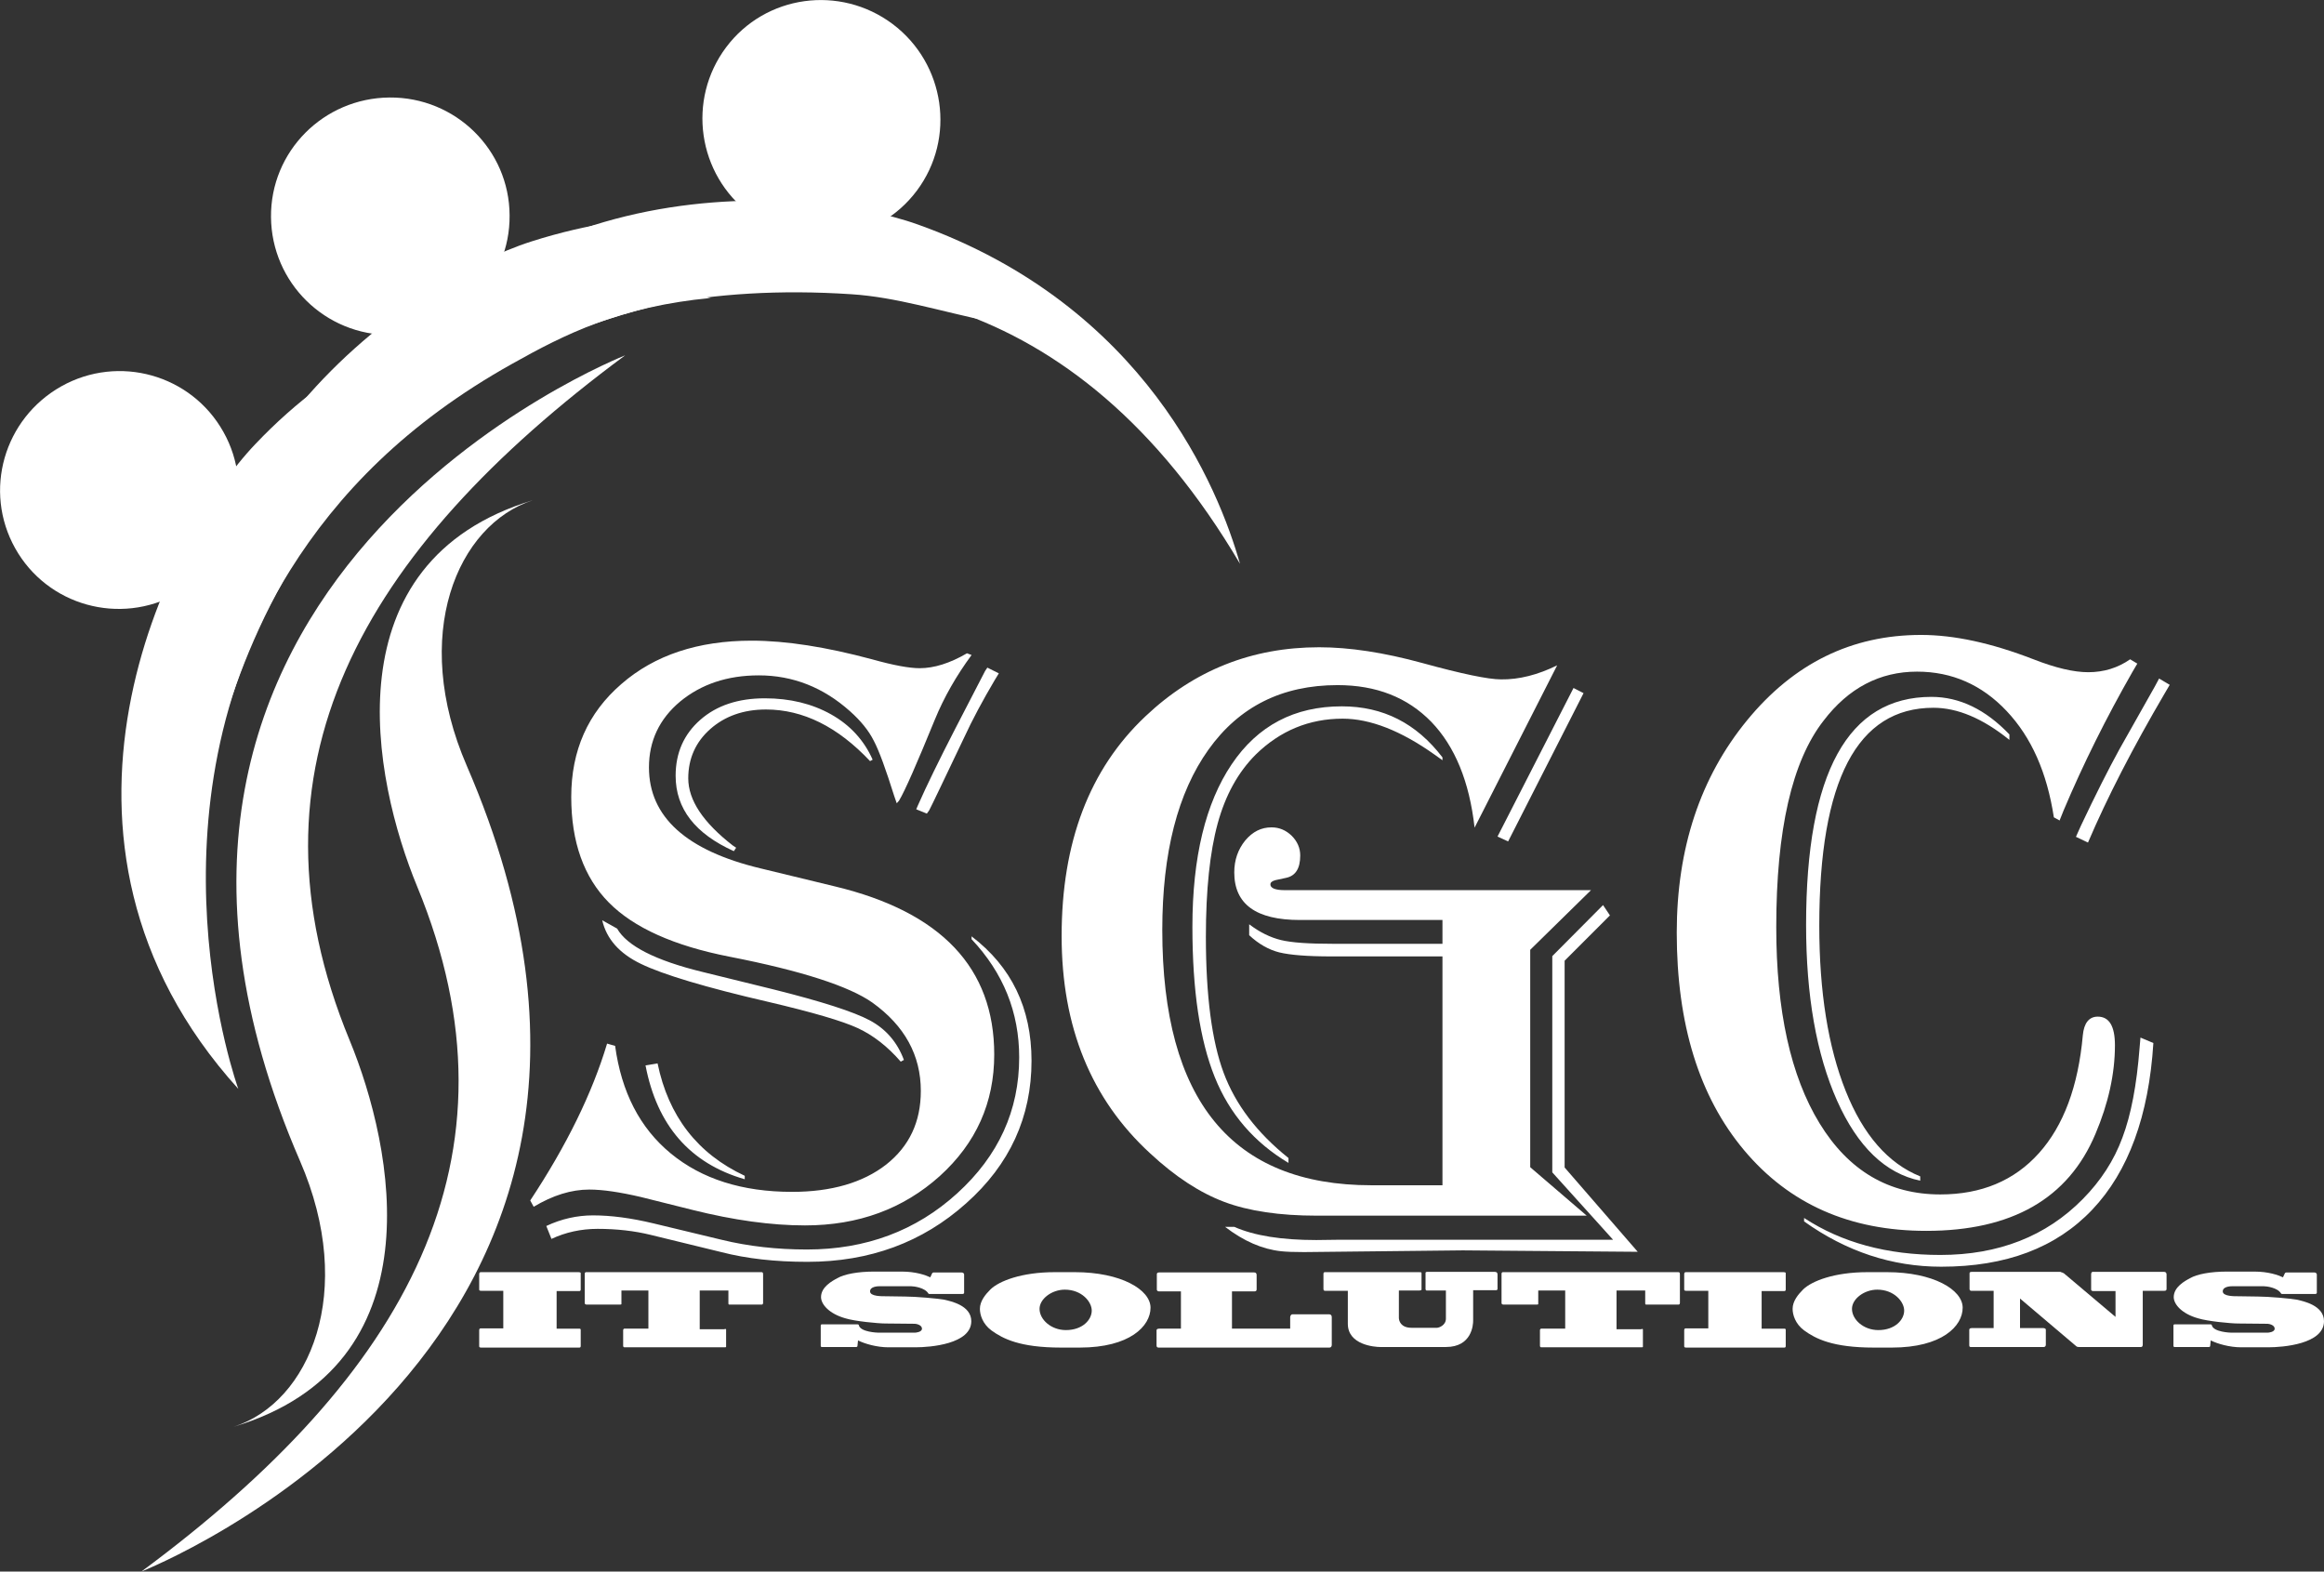
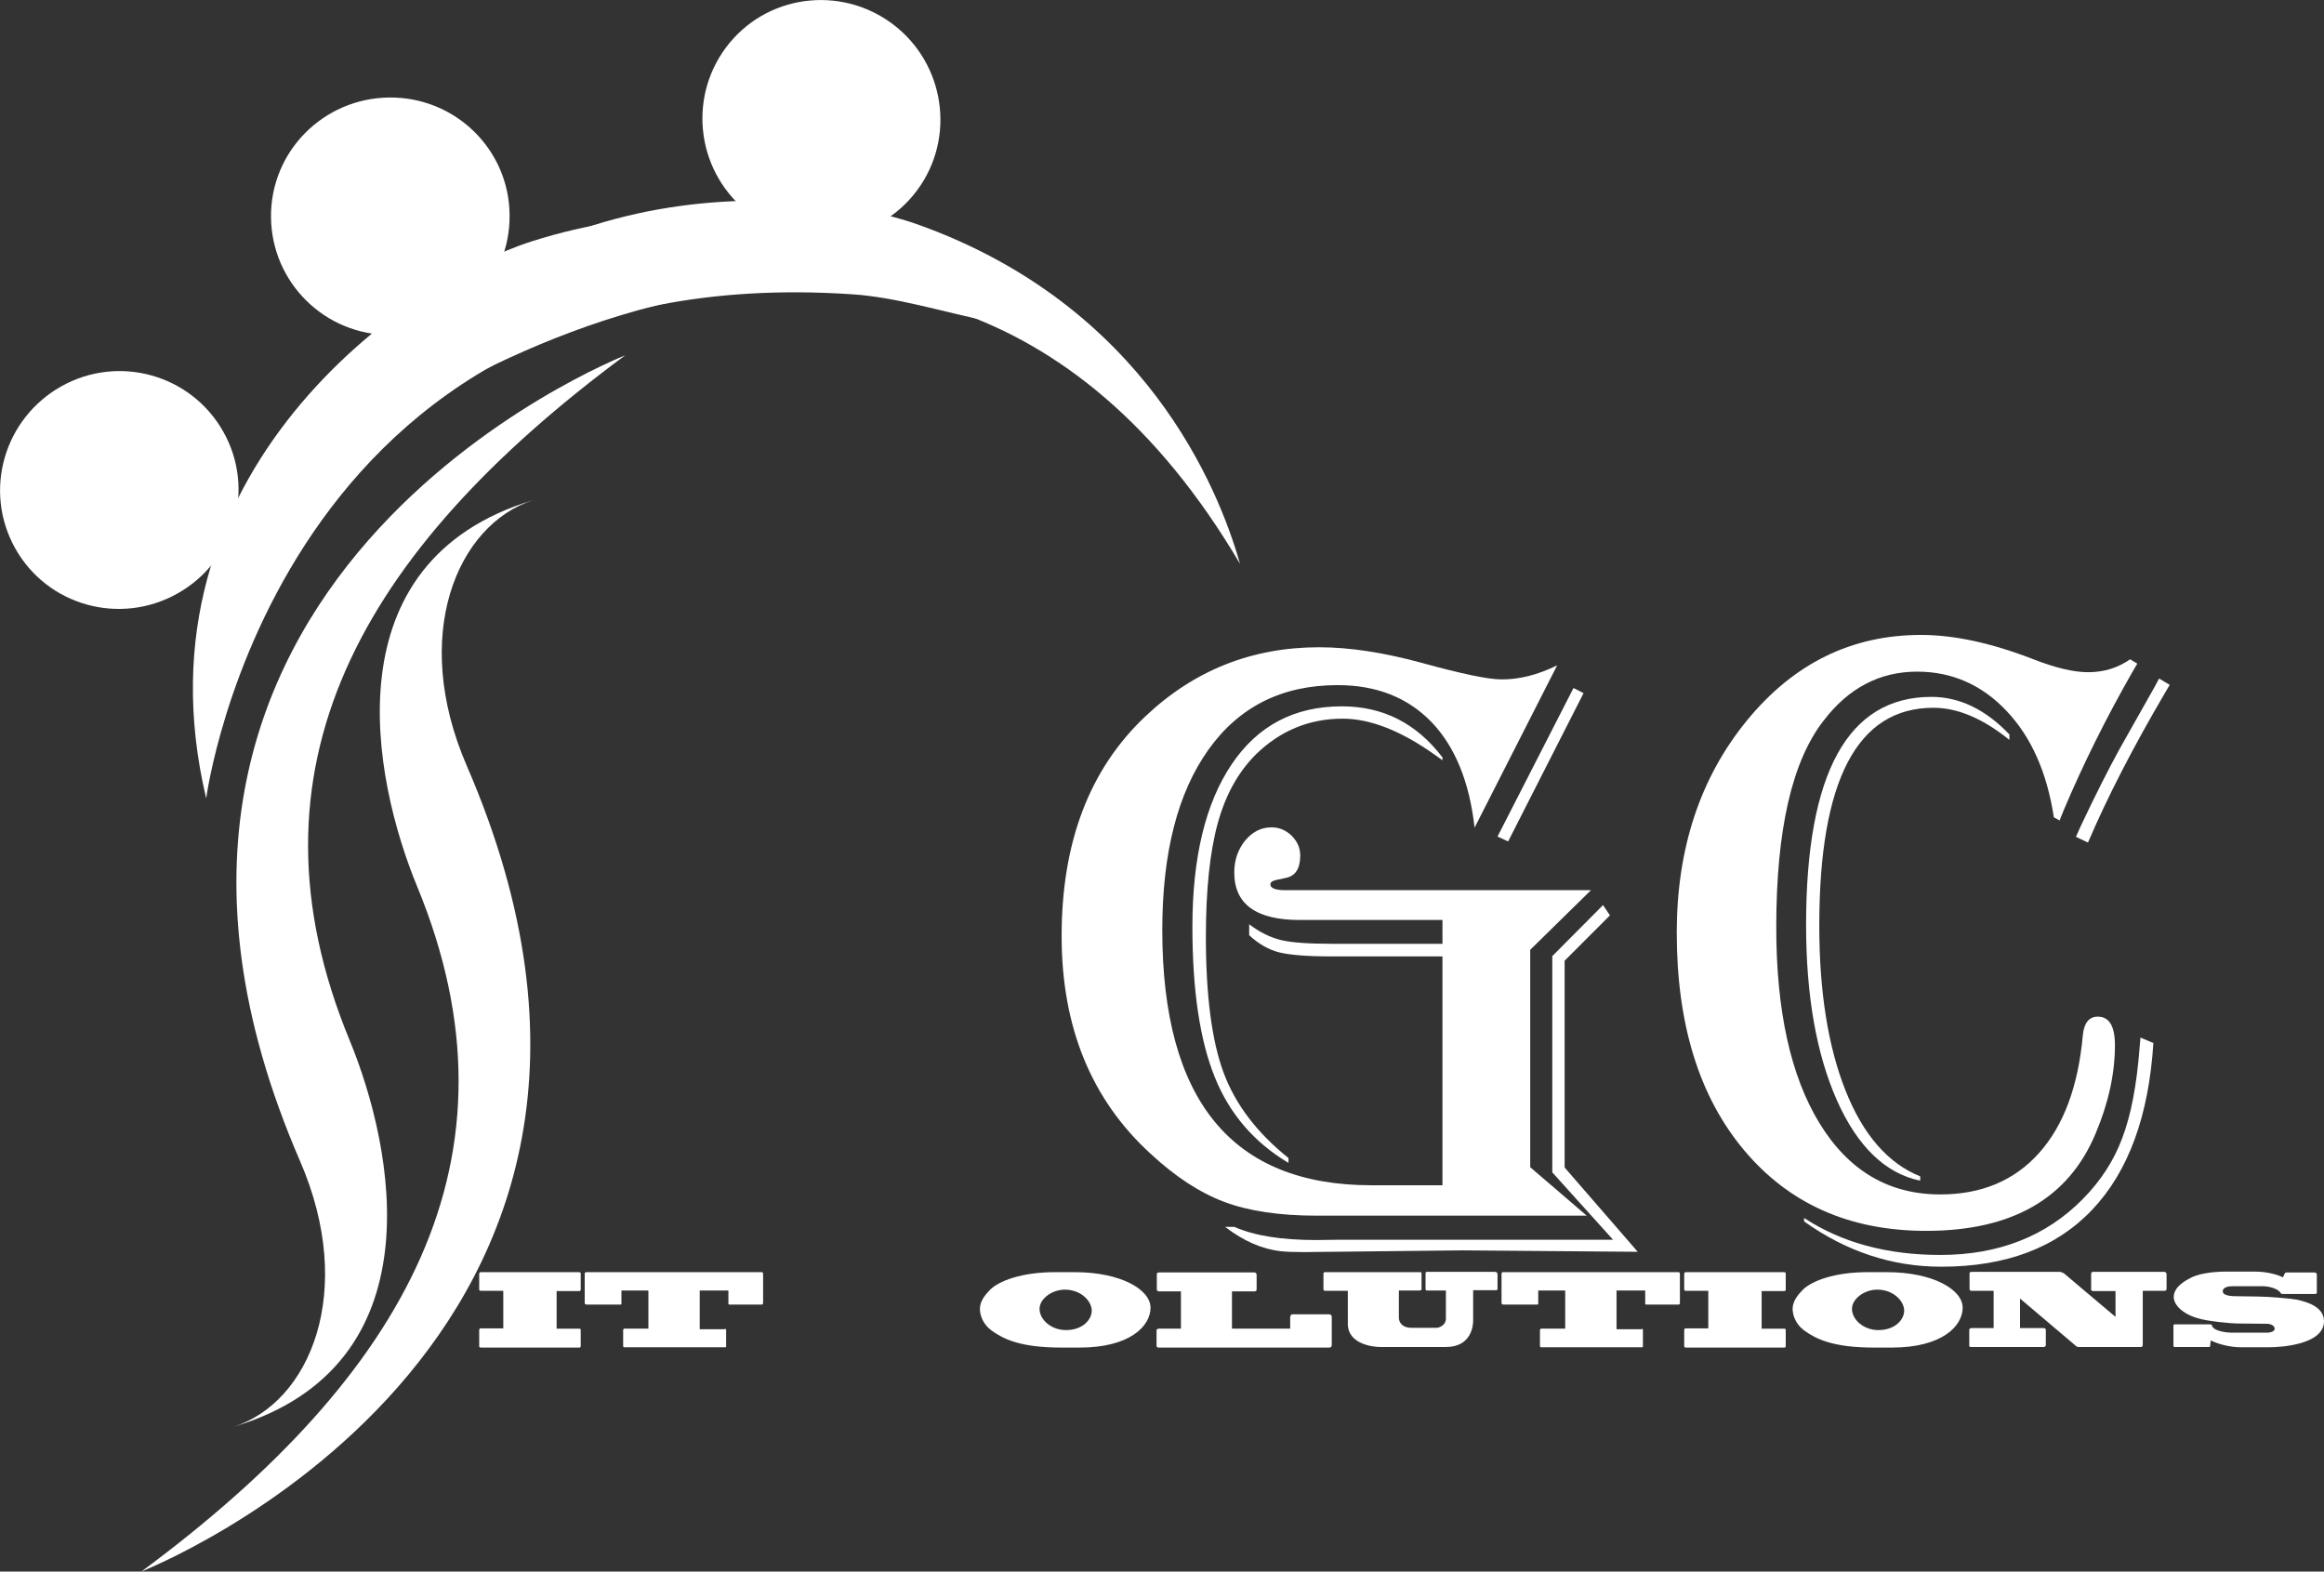
<svg xmlns="http://www.w3.org/2000/svg" version="1.1" id="Layer_1" x="0px" y="0px" viewBox="0 0 810.4 548" style="enable-background:new 0 0 810.4 548;" xml:space="preserve">
  <rect x="0" y="0" width="810.4" height="548" fill="#333333" stroke="none" />
  <style type="text/css">
	.st0{fill:#FFFFFF;}
	.st1{fill-rule:evenodd;clip-rule:evenodd;fill:#FFFFFF;}
</style>
  <g>
    <g>
      <g>
        <polygon class="st0" points="327.3,104.5 327.3,104.5 327.3,104.5    " />
      </g>
      <g>
        <g>
          <g>
-             <path class="st0" d="M112.1,163.9c0,0,204.4-163.9,320.3,32.7c-7.4-26.1-32.9-89.9-112.3-118.3       C278.2,63.3,159.8,57,112.1,163.9z" />
+             <path class="st0" d="M112.1,163.9c0,0,204.4-163.9,320.3,32.7c-7.4-26.1-32.9-89.9-112.3-118.3       C278.2,63.3,159.8,57,112.1,163.9" />
          </g>
        </g>
        <g>
          <g>
            <path class="st0" d="M311.3,8.4c-18.4-13.8-44.4-10.2-58.1,8.1c-13.7,18.3-10,44.3,8.4,58.1c18.4,13.8,44.4,10.2,58.1-8.1       C333.4,48.2,329.6,22.2,311.3,8.4z" />
          </g>
        </g>
      </g>
      <g>
        <g>
          <g>
            <path class="st0" d="M71.9,278.4c0,0,24.8-189.1,225-175.8c15.6,1,30.8,5.9,48.6,9.6c-21.8-16.3-79.9-53.6-160.2-28       C142.8,97.7,44.9,164.5,71.9,278.4z" />
          </g>
        </g>
        <g>
          <g>
            <path class="st0" d="M135.8,34c-23,0.2-41.5,18.8-41.3,41.7c0.2,22.9,18.9,41.3,41.9,41.1c23-0.2,41.5-18.8,41.3-41.7       C177.6,52.2,158.8,33.8,135.8,34z" />
          </g>
        </g>
      </g>
      <g>
        <g>
-           <path class="st0" d="M83.1,379.7c0,0-35-96.4,18.1-180.9c16.5-26.3,40.4-51.3,77.5-72c18-10.1,37.3-19.9,69.2-22.9      c-26.9-3.8-100.9-10.2-158.9,51C58.2,187.2,4.6,292.9,83.1,379.7z" />
-         </g>
+           </g>
        <g>
          <path class="st0" d="M21.4,134.7C1.3,146-5.9,171.2,5.3,191.2c11.2,20,36.5,27,56.5,15.8c20.1-11.2,27.3-36.5,16.1-56.4      C66.7,130.6,41.4,123.5,21.4,134.7z" />
        </g>
      </g>
    </g>
  </g>
  <g>
    <path class="st1" d="M49.3,548c92.7-68.6,135.1-144.4,96.2-238.8c-15.5-37.5-30.9-113.3,40.4-134.8l0,0   c-26.5,8.5-42.9,47.1-23.1,92.7C250.5,469.7,49.1,548,49.3,548z" />
  </g>
  <g>
    <path class="st1" d="M218,123.9c-92.7,68.6-135.1,144.4-96.1,238.8c15.5,37.6,30.9,113.4-40.4,134.8l0,0   c26.5-8.5,42.9-47.1,23.1-92.7C16.8,202.2,218.2,123.9,218,123.9z" />
  </g>
  <g>
-     <path class="st0" d="M338.8,228.4c-5.3,7.2-9.6,14.7-12.8,22.5c-6.3,15.4-10.4,24.8-12.5,28.3l-0.8,0.9c-0.4-1.1-0.7-2-0.9-2.6   c-2.9-9.2-5.2-15.6-7.1-19.2c-1.8-3.6-4.6-7-8.3-10.3c-9.3-8.3-19.9-12.5-31.8-12.5c-11,0-20.1,3.1-27.4,9.1   c-7.3,6.1-10.9,13.8-10.9,23c0,17.2,13,29,38.9,35.2l26,6.3c37,8.9,55.5,28.4,55.5,58.6c0,16.8-6.3,30.9-19,42.4   c-12.7,11.4-28.3,17.2-47,17.2c-11.7,0-24.8-1.8-39.2-5.4l-18-4.5c-7.3-1.7-13.3-2.6-18-2.6c-6.3,0-12.7,2-19.4,6l-1.2-2.2   c12.7-19.2,21.6-37.4,26.8-54.7l2.8,0.8c2.2,16.1,8.6,28.6,19.4,37.5c10.8,8.9,24.9,13.4,42.3,13.4c13.7,0,24.7-3.2,32.8-9.5   c8.1-6.4,12.1-14.9,12.1-25.7c0-12.4-5.6-22.7-16.9-30.8c-8.1-5.7-24.7-11.1-49.8-16c-19.4-3.8-33.4-10.1-42.1-18.9   c-8.7-8.8-13.1-21.1-13.1-36.8c0-16.2,5.8-29.3,17.5-39.4c11.6-10.1,26.8-15.1,45.4-15.1c12,0,26,2.2,42,6.5   c7.5,2.1,13,3.1,16.6,3.1c5,0,10.5-1.7,16.5-5.2L338.8,228.4z M338.8,326.5c13.9,10.6,20.9,25,20.9,43.4c0,19.6-7.6,36.2-22.8,49.7   c-15.2,13.6-33.6,20.4-55.4,20.4c-11.1,0-21.1-1.1-30-3.4l-24.6-6c-5.7-1.4-11.9-2.1-18.5-2.1c-5.8,0-11.2,1.2-16.1,3.5l-1.8-4.5   c5.3-2.5,10.8-3.7,16.3-3.7c6.2,0,13.2,0.9,21.1,2.8l23.7,5.7c9.4,2.3,19.4,3.4,29.8,3.4c20.5,0,38-6.5,52.4-19.6   c14.4-13.1,21.6-28.9,21.6-47.4c0-15.7-5.5-29.4-16.6-41.2V326.5z M210,320.9l5.2,2.9c3.4,6,13.3,11.1,29.7,15.1l24.8,6.1   c16.8,4.2,28,7.8,33.6,10.8c5.6,3,9.6,7.6,11.9,13.8l-1.1,0.6c-4.6-5.3-9.6-9.2-15-11.7c-5.4-2.5-15.7-5.5-31-9.1   c-22.1-5.1-37-9.6-44.6-13.3C216,332.5,211.5,327.4,210,320.9z M229.3,370.8c3.8,18.4,13.9,31.5,30.4,39.2v1.2   c-19.1-5.5-30.6-18.8-34.6-39.7L229.3,370.8z M303.4,265.4c-11.3-12-23.4-18-36.3-18c-7.8,0-14.3,2.3-19.4,6.8   c-5.1,4.5-7.7,10.3-7.7,17.2c0,7.6,5.2,15.4,15.5,23.4l1.2,0.8l-0.8,1.2c-13.5-6.1-20.3-14.8-20.3-26.3c0-8,2.9-14.5,8.6-19.5   c5.7-5,13.2-7.5,22.5-7.5c8.8,0,16.5,1.9,23.1,5.6c6.6,3.7,11.5,9,14.5,15.8L303.4,265.4z M348.3,234.8l-1.4,2.3   c-4.2,7.1-7.8,13.8-10.8,20.3c-7.2,15.1-11.2,23.5-12.1,25.2l-0.8,1.1l-3.7-1.5l0.6-1.4c3-6.8,7.3-15.6,12.9-26.5l10.5-20.3   l0.8-1.2L348.3,234.8z" />
    <path class="st0" d="M543,232l-28.8,56.6c-1.8-16.1-6.9-28.4-15.1-36.9c-8.3-8.5-19.1-12.8-32.7-12.8c-19.3,0-34.3,7.5-45,22.5   c-10.7,15-16.1,35.9-16.1,62.9c0,59.4,24.3,89,72.9,89H503v-79.8h-38.8c-8.4,0-14.4-0.5-18.1-1.4c-3.6-0.9-7.2-2.9-10.5-6v-3.8   c3.7,2.8,7.4,4.6,11.1,5.5c3.7,0.9,9.7,1.3,18,1.3H503v-8.3h-42.8h-6.9c-15.3,0-22.9-5.5-22.9-16.6c0-4.3,1.3-8,3.8-11.1   c2.6-3.1,5.6-4.6,9.2-4.6c2.7,0,5,1,7,2.9c2,2,3,4.3,3,6.9c0,4.5-1.6,7.1-4.9,7.8l-3.7,0.8c-1.2,0.3-1.8,0.8-1.8,1.5   c0,1.3,1.7,2,5.1,2h5.2h101.5l-21.2,20.8V407l19.7,16.9h-78.6h-15.5c-13,0-23.8-1.6-32.3-4.8c-8.5-3.2-17.1-8.8-25.8-16.9   c-20.6-18.9-30.9-44.1-30.9-75.8c0-32.7,9.7-58.2,29.2-76.6c17-16.1,37.2-24.1,60.6-24.1c10.5,0,22.5,1.8,36,5.5   c13.8,3.8,23,5.7,27.4,5.7C529.7,237,536.3,235.3,543,232z M503,265.1l-2.8-2c-11.7-8.3-22.4-12.5-32-12.5   c-11.7,0-21.8,4.2-30.3,12.5c-6.2,6.2-10.6,14.2-13.3,24.1c-2.7,9.9-4.1,23.1-4.1,39.4c0,20.7,2.1,36.5,6.2,47.5   c4.1,11,11.6,20.9,22.6,29.7v1.7c-11.9-7.1-20.5-17-25.7-29.9c-5.2-12.9-7.8-30.3-7.8-52.4c0-24.3,4.6-43.2,13.7-56.7   c9.1-13.5,21.9-20.2,38.4-20.2c14.4,0,26,5.9,35.1,17.8V265.1z M561.4,319.2l-15.8,15.8v72.1l25.5,29.4l-61-0.5l-55.4,0.6   c-3.5,0-6.2-0.1-8-0.3c-6.5-0.7-13-3.5-19.5-8.5h3.2c7,3.1,16.5,4.6,28.6,4.6l7.7-0.1h95.8l-21.2-23.5v-75.4l17.7-17.8L561.4,319.2   z M552.2,241.7l-26.3,51.7l-3.7-1.7l26.5-51.8L552.2,241.7z" />
    <path class="st0" d="M745.3,231.4l-1.7,2.9c-9.2,16.1-17.2,32.2-24,48.3l-1.4,3.5l-2-1.1c-2.4-15.6-7.8-27.9-16.5-37.1   c-8.6-9.1-19-13.7-31.2-13.7c-13,0-23.9,5.7-32.6,17.1c-11,14.1-16.5,38.1-16.5,72c0,29.1,5,51.9,15.1,68.4   c10.1,16.5,24.1,24.8,42.1,24.8c14.3,0,25.8-4.8,34.4-14.4c8.6-9.6,13.7-23.3,15.3-41.1c0.4-4.3,2.2-6.5,5.2-6.5c4,0,6,3.3,6,10   c0,9.9-2.3,20.3-6.8,30.9c-9.5,22.6-29.2,33.8-59,33.8c-26.7,0-47.8-9.4-63.5-28.1c-15.7-18.7-23.5-44-23.5-75.9   c0-29.4,8.2-54.1,24.5-74c16.3-19.9,36.5-29.8,60.7-29.8c11.5,0,24.5,2.8,39.2,8.5c7.7,3,14,4.5,19.1,4.5c5.4,0,10.3-1.5,14.6-4.5   L745.3,231.4z M750.9,363.7c-1.6,25.4-8.7,44.8-21.3,58.1c-12.6,13.3-30.1,19.9-52.7,19.9c-17.1,0-33.1-5.3-47.8-15.8v-1.2   c13.1,8.6,29,12.9,47.5,12.9c20.3,0,36.9-6.5,49.7-19.5c6.3-6.4,10.9-13.5,13.8-21.4c3-7.9,5-18.4,6-31.4l0.3-3.5L750.9,363.7z    M700.7,258c-9.3-7.5-18.1-11.2-26.5-11.2c-26.6,0-39.8,25.3-39.8,76c0,23.1,3.1,42.3,9.2,57.6c6.1,15.3,14.8,25.3,26,29.8v1.5   c-12.1-2.5-21.8-11.8-29-27.9c-7.2-16.2-10.8-36.6-10.8-61.3c0-53,14.6-79.5,43.7-79.5c9.8,0,18.9,4.4,27.2,13.1V258z M756.6,238.8   l-1.7,2.9c-11.2,19.1-20.1,36.4-26.8,52.1l-4.2-2l1.7-3.8c5.1-10.8,9.6-19.7,13.5-26.8l12.3-21.8l1.5-2.8L756.6,238.8z" />
  </g>
  <g>
    <path class="st0" d="M167.1,444.3c0-0.5,0.2-0.7,0.6-0.7h34.1c0.3,0,0.7,0.1,0.7,0.3v5.8c0,0.3-0.2,0.5-0.5,0.5h-7.9v13.1h7.9   c0.3,0,0.5,0.1,0.5,0.4v5.6c0,0.4-0.1,0.6-0.5,0.6h-34.2c-0.6,0-0.7-0.2-0.7-0.5v-5.5c0-0.5,0.2-0.7,0.5-0.7h7.9v-13.1h-7.7   c-0.4,0-0.7-0.1-0.7-0.4V444.3z" />
    <path class="st0" d="M252.7,463.4c0.3,0,0.5,0,0.5,0.2v6c0,0.2-0.2,0.2-0.5,0.2h-35c-0.1,0-0.4-0.1-0.4-0.5v-5.5   c0-0.2,0.2-0.5,0.4-0.5h8.4V450h-9.4v4.7c0,0.2-0.3,0.2-0.5,0.2h-11.7c-0.3,0-0.6-0.2-0.6-0.5v-10.3c0-0.2,0.2-0.5,0.4-0.5h61.2   c0.4,0,0.6,0.1,0.6,0.8v9.9c0,0.2-0.1,0.6-0.4,0.6h-11.3c-0.2,0-0.4,0-0.4-0.4V450h-10v13.5H252.7z" />
-     <path class="st0" d="M325,444.1c0.1-0.3,0.4-0.4,0.7-0.4h9.6c0.7,0,0.9,0.5,0.9,0.7v6.4c0,0.2-0.2,0.4-0.5,0.4h-11.6   c-0.1,0-0.3,0-0.4-0.2c-1.2-2-5-2.5-6.1-2.5h-10.7c-0.9,0-3.5,0.1-3.5,1.8c0,1.8,4.2,1.7,5.6,1.7l6.7,0.1c3.5,0,11.5,0.7,13.6,1.1   c2,0.5,9.4,1.9,9.4,7.5c0,8-14.4,9.1-19.4,9.1h-9.5c-4,0-8.2-1.2-10.6-2.4l-0.2,2c-0.1,0.3-0.3,0.3-0.5,0.3h-11.9   c-0.2,0-0.4-0.1-0.4-0.4v-7.1c0-0.2,0.1-0.4,0.4-0.4H299c0.3,0,0.5,0.1,0.5,0.4c0.7,2.3,6.4,2.5,6.8,2.5H319c0.4,0,2.5-0.2,2.5-1.4   c0-1.3-2-1.7-2.5-1.7l-10.2-0.1c-2.7,0-10.8-0.8-14-1.8c-5.7-1.6-8.5-4.9-8.5-7.4c0-3.5,3.8-5.6,5.7-6.6c2.4-1.4,7.1-2.3,12.8-2.3   h9.6c4.9,0,8.3,1.2,10,2L325,444.1z" />
    <path class="st0" d="M374.8,443.6c16.1,0,26.4,6.1,26.4,12.4c0,6.4-7.2,13.9-24.7,13.9H370c-14.4,0-20.3-3.1-24.3-6   c-3.1-2.3-4-5.5-4-7.5c0-2.7,1.9-5,3.7-6.8c3-2.9,10.8-6,22.4-6H374.8z M362.5,456.4c0,3.7,4,7.4,9.2,7.4c5.8,0,9-3.6,9-6.8   c0-3.1-3.5-7.3-9.4-7.3C366.8,449.7,362.5,452.9,362.5,456.4z" />
    <path class="st0" d="M464.4,469c0,0.6-0.4,0.9-0.8,0.9H404c-0.4,0-0.7-0.2-0.7-0.7v-5.3c0-0.3,0.2-0.6,0.9-0.6h7.6v-13h-7.7   c-0.4,0-0.7-0.3-0.7-0.6v-5.4c0-0.4,0.3-0.6,0.8-0.6h33.1c0.5,0,0.9,0.2,0.9,0.9v5c0,0.4-0.2,0.7-0.7,0.7h-7.9v13h20.3v-4   c0-0.3,0.2-1,0.8-1h12.8c0.5,0,0.9,0.3,0.9,1V469z" />
    <path class="st0" d="M470,450.1h-7.9c-0.3,0-0.6-0.1-0.6-0.6v-5.4c0-0.2,0.2-0.5,0.4-0.5h32.9c0.6,0,0.9,0,0.9,0.3v5.8   c0,0.2-0.5,0.3-0.7,0.3h-7.2v9.5c0,1,0.6,3.5,4.4,3.5h8.9c0.6,0,3.1-0.8,3.1-3.2v-9.8h-6.7c-0.2,0-0.4-0.2-0.4-0.5v-5.7   c0-0.1,0.2-0.3,0.5-0.3h23.6c0.6,0,1,0.2,1,0.9v5c0,0.3-0.2,0.5-0.5,0.5h-8v10.6c0,1.4-0.4,9.2-9.5,9.2h-22.9   c-1.9,0-11.3-0.7-11.3-8.1V450.1z" />
    <path class="st0" d="M572.4,463.4c0.3,0,0.5,0,0.5,0.2v6c0,0.2-0.2,0.2-0.5,0.2h-35c-0.1,0-0.4-0.1-0.4-0.5v-5.5   c0-0.2,0.2-0.5,0.4-0.5h8.4V450h-9.4v4.7c0,0.2-0.3,0.2-0.5,0.2h-11.7c-0.3,0-0.6-0.2-0.6-0.5v-10.3c0-0.2,0.2-0.5,0.4-0.5h61.2   c0.4,0,0.6,0.1,0.6,0.8v9.9c0,0.2-0.1,0.6-0.4,0.6h-11.3c-0.2,0-0.4,0-0.4-0.4V450h-10v13.5H572.4z" />
    <path class="st0" d="M587.3,444.3c0-0.5,0.2-0.7,0.6-0.7H622c0.3,0,0.7,0.1,0.7,0.3v5.8c0,0.3-0.2,0.5-0.5,0.5h-7.9v13.1h7.9   c0.3,0,0.5,0.1,0.5,0.4v5.6c0,0.4-0.1,0.6-0.5,0.6h-34.2c-0.6,0-0.7-0.2-0.7-0.5v-5.5c0-0.5,0.2-0.7,0.5-0.7h7.9v-13.1H588   c-0.4,0-0.7-0.1-0.7-0.4V444.3z" />
    <path class="st0" d="M658,443.6c16.1,0,26.4,6.1,26.4,12.4c0,6.4-7.2,13.9-24.7,13.9h-6.3c-14.4,0-20.3-3.1-24.3-6   c-3.1-2.3-4-5.5-4-7.5c0-2.7,1.9-5,3.7-6.8c3-2.9,10.8-6,22.4-6H658z M645.8,456.4c0,3.7,4,7.4,9.2,7.4c5.8,0,9-3.6,9-6.8   c0-3.1-3.5-7.3-9.4-7.3C650.1,449.7,645.8,452.9,645.8,456.4z" />
    <path class="st0" d="M718.6,443.6c0.3,0,0.7,0.2,1.1,0.4l18,15.2v-9H730c-0.5,0-0.8-0.2-0.8-0.5v-5.4c0-0.4,0.2-0.8,0.5-0.8h25   c0.6,0,0.8,0.5,0.8,0.9v5.1c0,0.5-0.4,0.6-0.8,0.6h-7.5v18.7c0,0.6-0.2,0.9-0.6,0.9H725c-0.2,0-0.6,0-0.9-0.2l-19.7-16.7v10.3h8.1   c0.4,0,0.9,0.2,0.9,0.5v5.3c0,0.5-0.3,0.8-0.7,0.8h-25.5c-0.4,0-0.5-0.2-0.5-0.7v-5.3c0-0.3,0.2-0.6,0.9-0.6h7.6v-13h-7.8   c-0.2,0-0.6-0.1-0.6-0.6v-5.5c0-0.4,0.3-0.5,0.9-0.5H718.6z" />
    <path class="st0" d="M796.7,444.1c0.1-0.3,0.4-0.4,0.7-0.4h9.6c0.7,0,0.9,0.5,0.9,0.7v6.4c0,0.2-0.2,0.4-0.5,0.4h-11.6   c-0.1,0-0.3,0-0.4-0.2c-1.2-2-5-2.5-6.1-2.5h-10.7c-0.9,0-3.5,0.1-3.5,1.8c0,1.8,4.2,1.7,5.6,1.7l6.7,0.1c3.5,0,11.5,0.7,13.6,1.1   c2,0.5,9.4,1.9,9.4,7.5c0,8-14.4,9.1-19.4,9.1h-9.5c-4,0-8.2-1.2-10.6-2.4l-0.2,2c-0.1,0.3-0.3,0.3-0.5,0.3h-11.9   c-0.2,0-0.4-0.1-0.4-0.4v-7.1c0-0.2,0.1-0.4,0.4-0.4h12.5c0.3,0,0.5,0.1,0.5,0.4c0.7,2.3,6.4,2.5,6.8,2.5h12.6   c0.4,0,2.5-0.2,2.5-1.4c0-1.3-2-1.7-2.5-1.7l-10.2-0.1c-2.7,0-10.8-0.8-14-1.8c-5.7-1.6-8.5-4.9-8.5-7.4c0-3.5,3.8-5.6,5.7-6.6   c2.4-1.4,7.1-2.3,12.8-2.3h9.6c4.9,0,8.3,1.2,10,2L796.7,444.1z" />
  </g>
</svg>